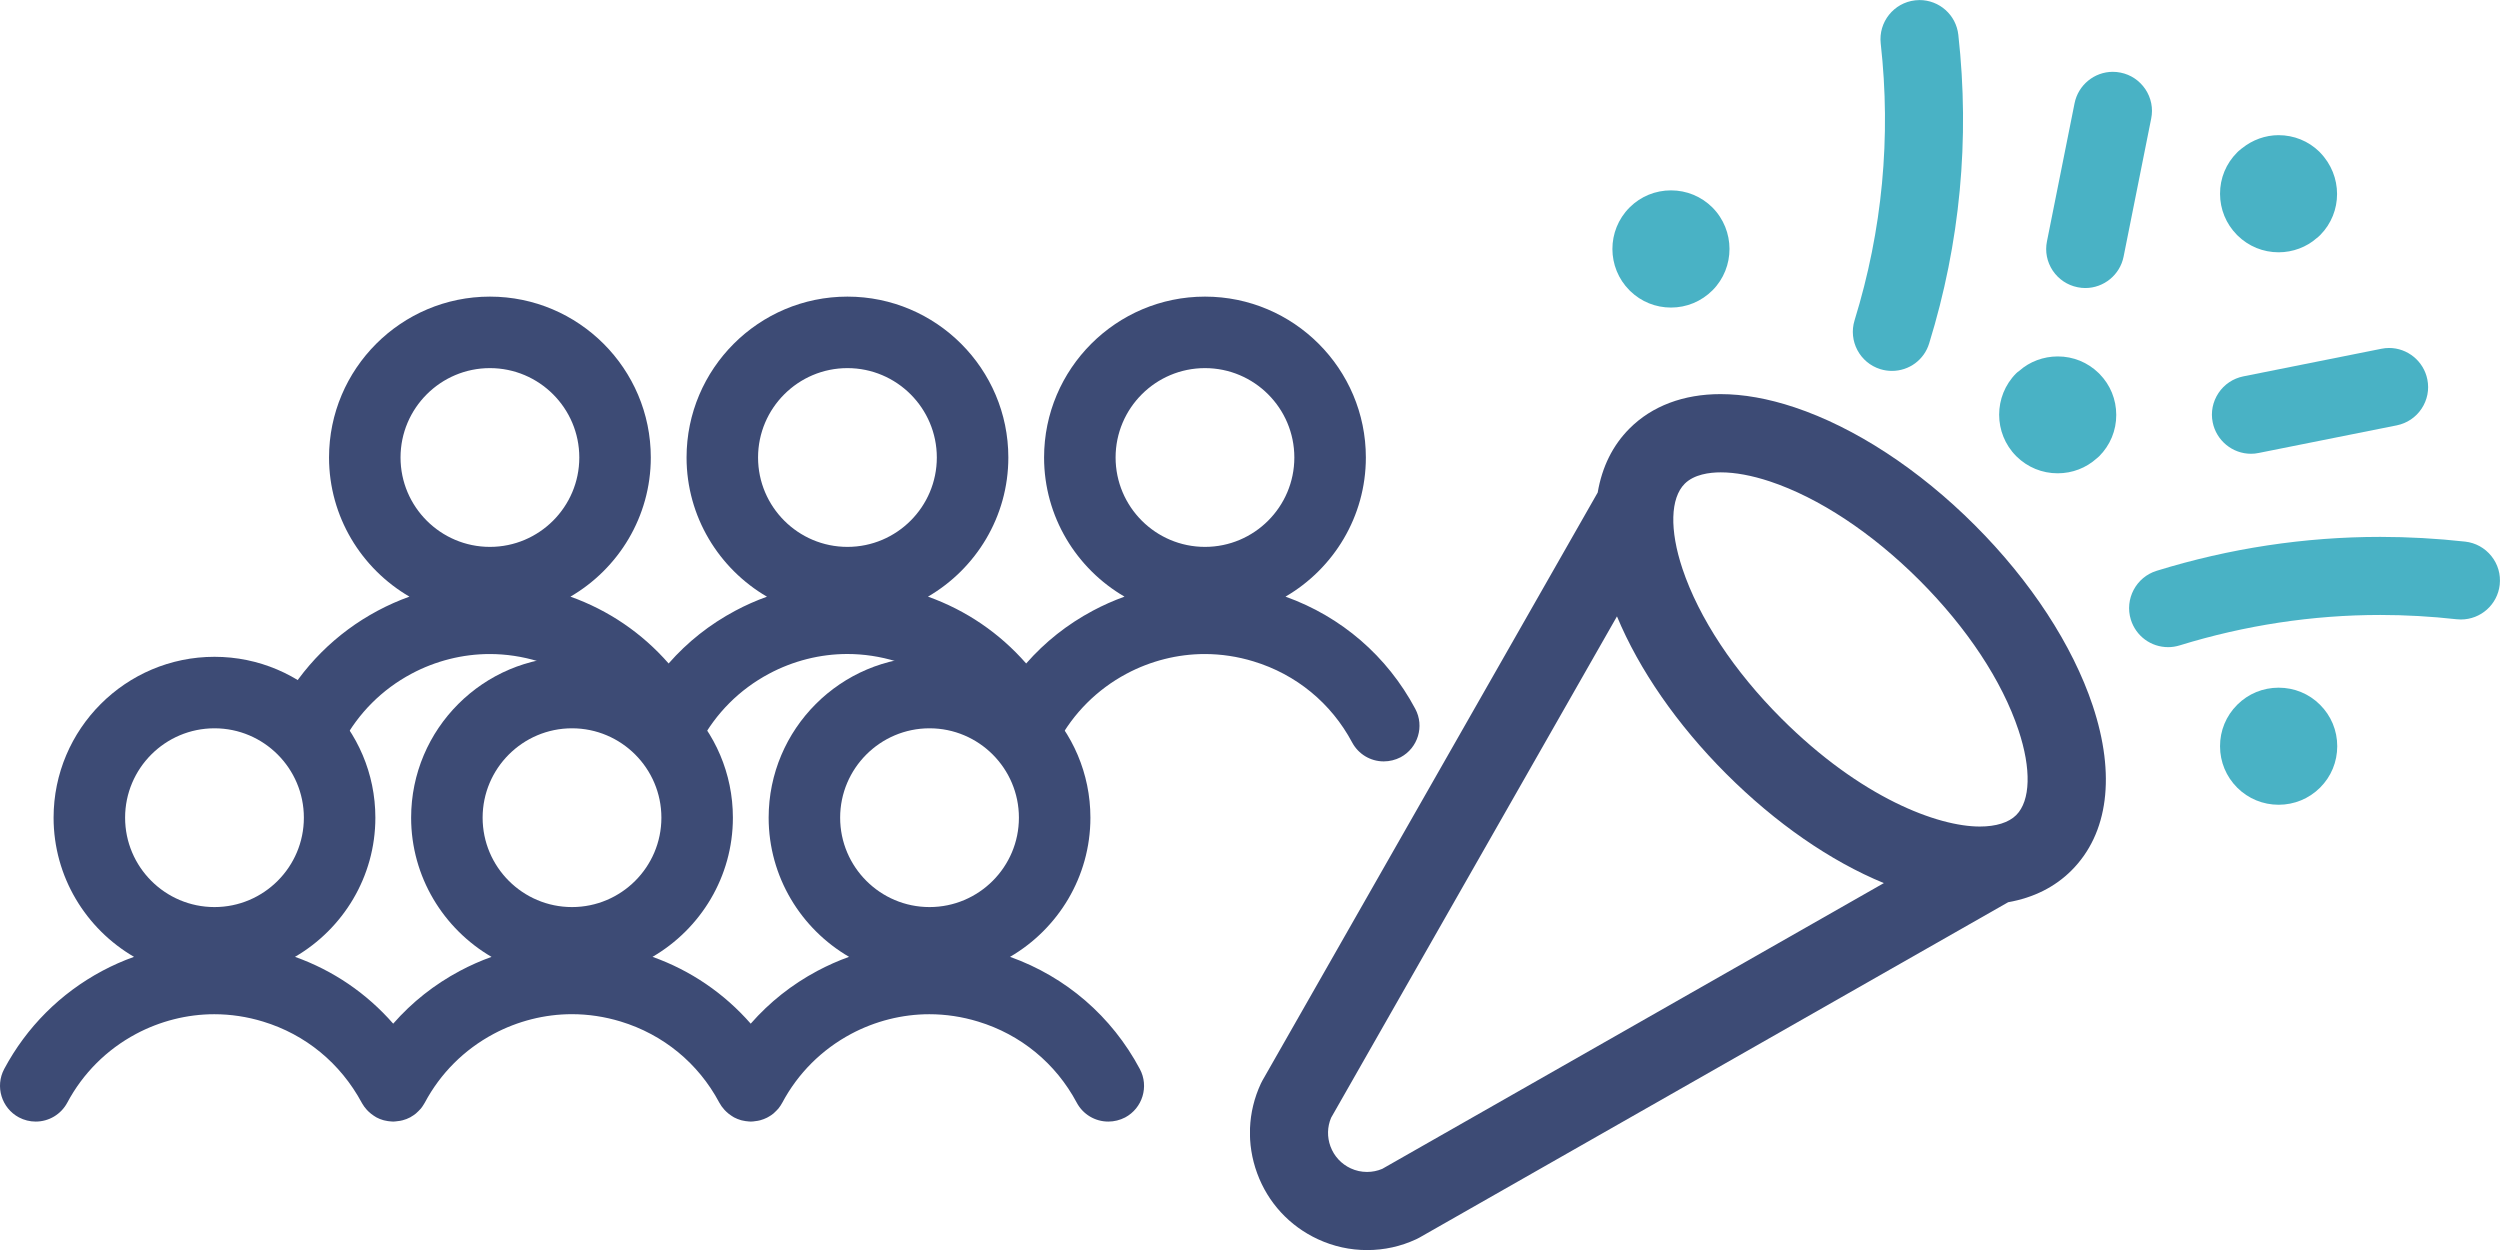
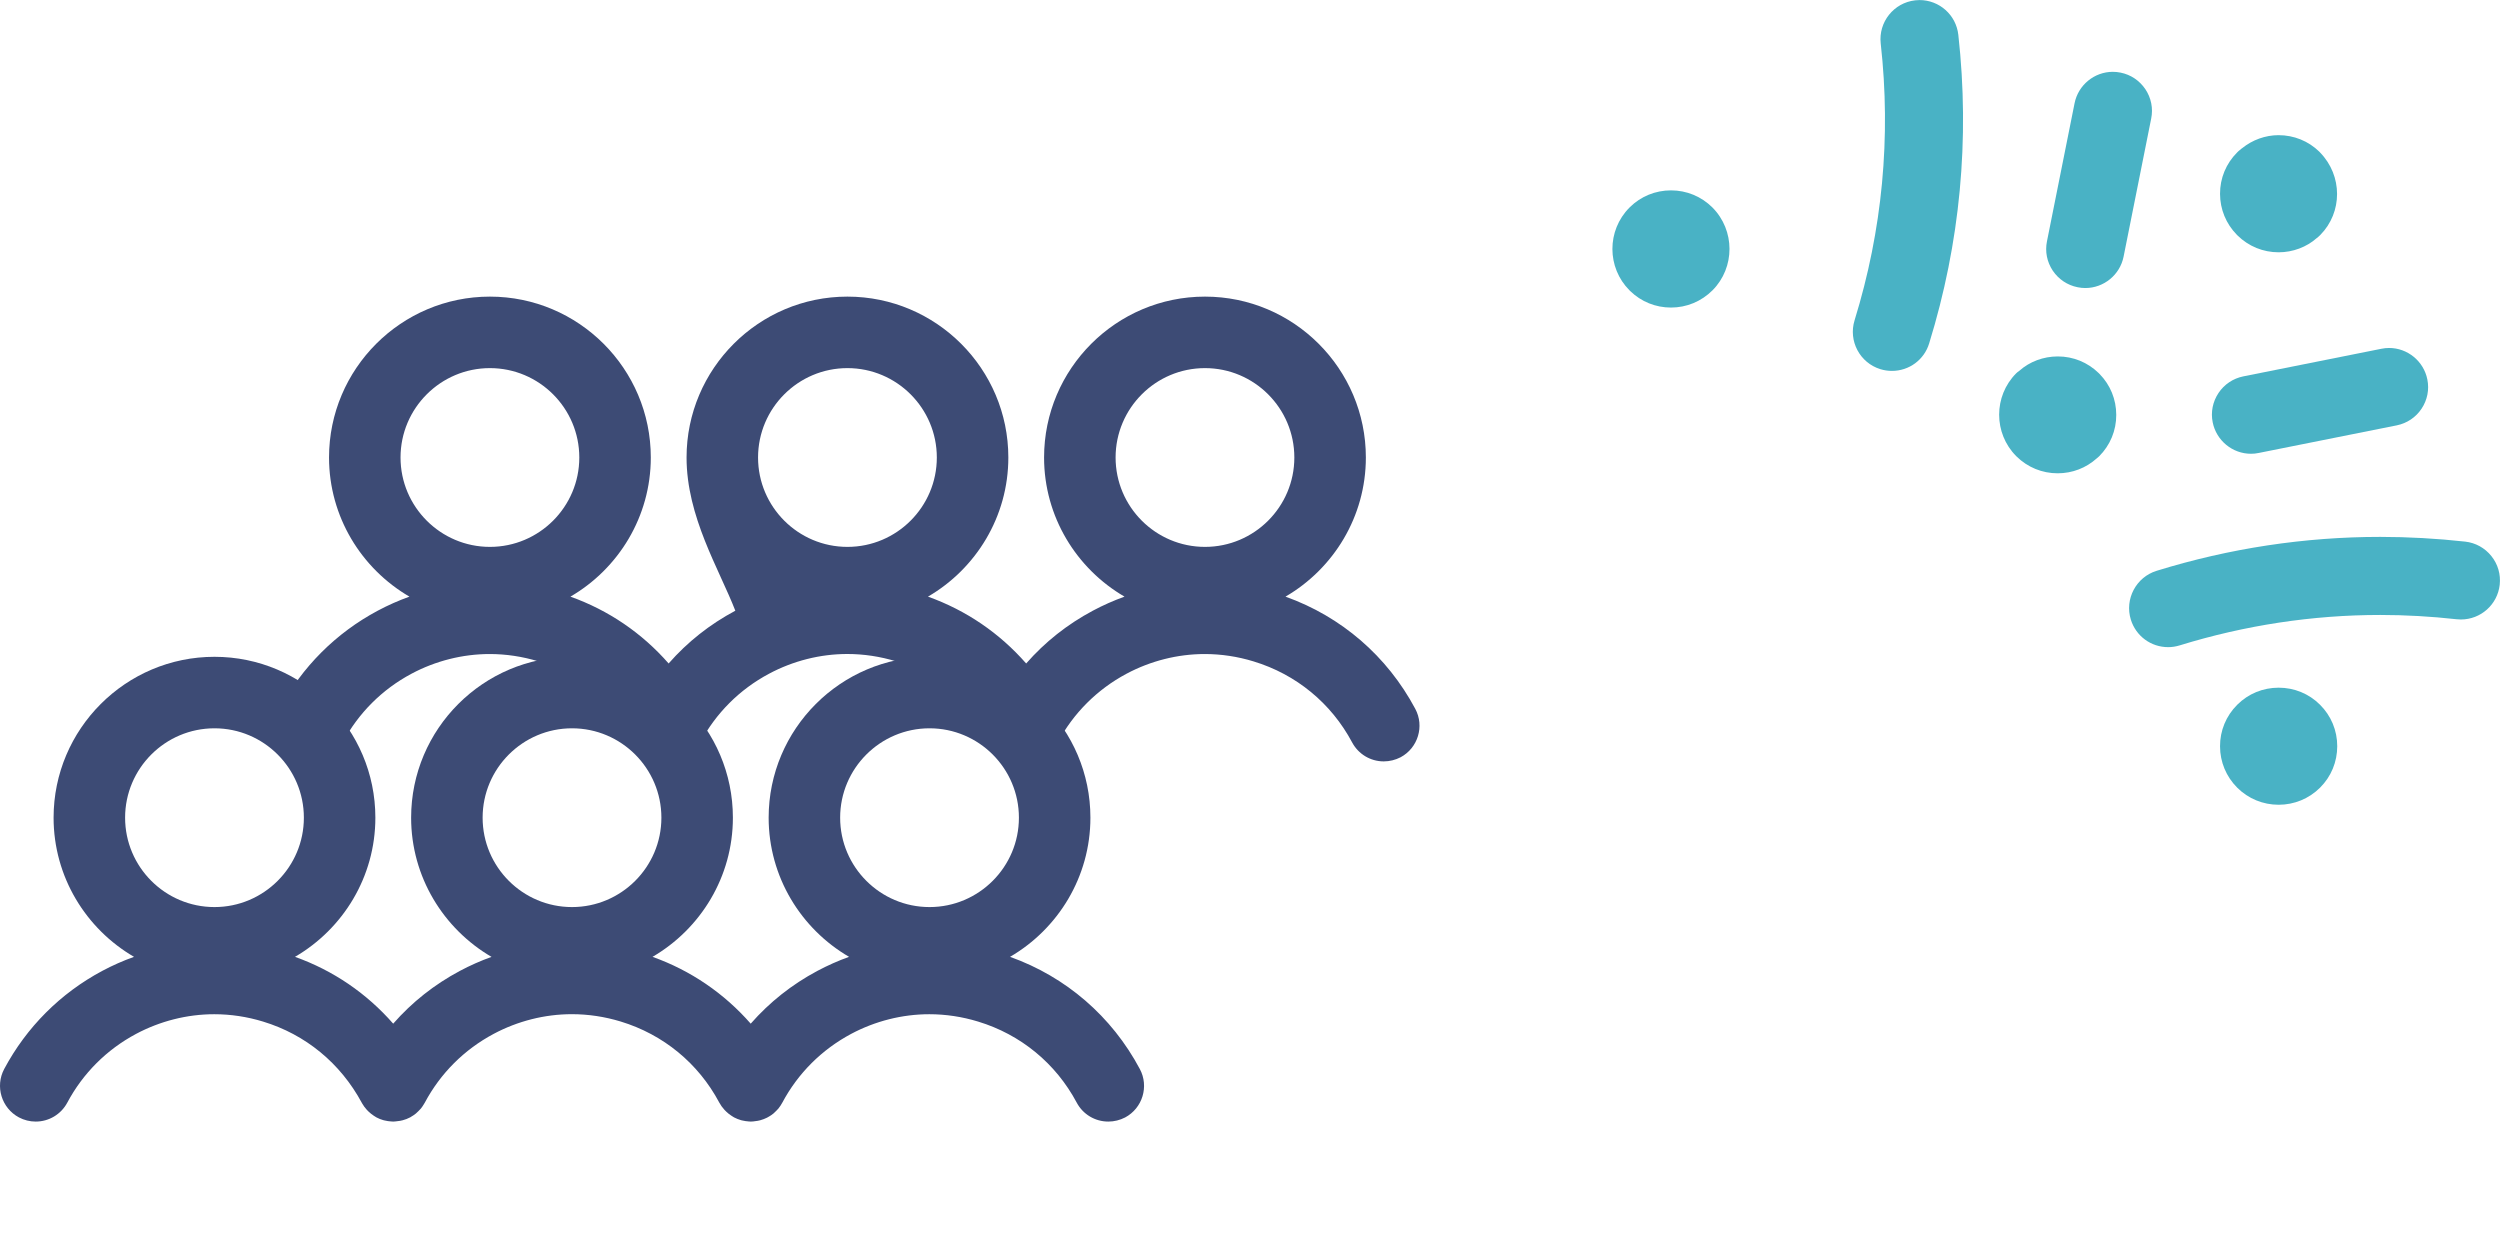
<svg xmlns="http://www.w3.org/2000/svg" width="122" height="61" viewBox="0 0 122 61" fill="none">
  <g clip-path="url(#clip0_72_13627)">
-     <path d="M66.716 61.004C65.882 61.004 65.074 60.826 64.316 60.475C62.931 59.834 61.876 58.691 61.35 57.257C60.824 55.824 60.885 54.271 61.528 52.883C61.551 52.835 61.574 52.789 61.599 52.743L77.968 24.035C78.181 22.779 78.705 21.727 79.521 20.911C80.616 19.813 82.154 19.233 83.961 19.233C85.074 19.233 86.289 19.449 87.57 19.876C90.519 20.86 93.645 22.901 96.37 25.628C99.097 28.353 101.138 31.479 102.122 34.428C103.253 37.821 102.887 40.68 101.09 42.477C100.279 43.288 99.239 43.809 97.999 44.028L69.257 60.401C69.201 60.432 69.156 60.455 69.107 60.477C68.358 60.826 67.549 61.004 66.716 61.004ZM64.957 54.548C64.769 54.993 64.759 55.488 64.926 55.943C65.102 56.421 65.453 56.802 65.915 57.016C66.167 57.133 66.436 57.191 66.713 57.191C66.967 57.191 67.216 57.14 67.453 57.041L91.932 43.095C89.327 42.022 86.658 40.179 84.238 37.76C81.854 35.376 79.993 32.689 78.908 30.079L64.957 54.548ZM83.976 23.051C83.427 23.051 82.675 23.148 82.215 23.605C81.513 24.307 81.47 25.857 82.103 27.753C82.904 30.15 84.617 32.748 86.932 35.061C90.826 38.952 94.58 40.335 96.611 40.335C97.409 40.335 98.024 40.141 98.39 39.778C99.092 39.076 99.135 37.526 98.502 35.63C97.704 33.23 95.988 30.636 93.673 28.32C91.357 26.005 88.762 24.289 86.365 23.491C85.484 23.201 84.68 23.051 83.976 23.051Z" fill="#3D4B75" />
    <path d="M100.414 23.097C99.656 23.097 98.945 22.805 98.406 22.274C98.4 22.268 98.393 22.261 98.388 22.256C97.282 21.143 97.282 19.333 98.388 18.22C98.431 18.176 98.492 18.128 98.553 18.087C99.044 17.65 99.717 17.394 100.421 17.394C101.174 17.394 101.88 17.683 102.416 18.207C102.432 18.22 102.444 18.235 102.457 18.248C102.983 18.784 103.273 19.491 103.273 20.245C103.276 21.008 102.978 21.727 102.437 22.268C102.401 22.304 102.363 22.337 102.322 22.368C101.799 22.838 101.128 23.097 100.414 23.097Z" fill="#49B2C5" />
    <path d="M111.197 12.312C110.442 12.312 109.733 12.022 109.197 11.496C109.182 11.483 109.169 11.468 109.156 11.455C108.63 10.919 108.34 10.213 108.338 9.46C108.335 8.698 108.633 7.978 109.172 7.44C109.179 7.429 109.228 7.386 109.238 7.376C109.291 7.328 109.334 7.292 109.377 7.259C109.388 7.251 109.4 7.241 109.413 7.234C109.921 6.824 110.549 6.598 111.19 6.596C111.945 6.596 112.651 6.883 113.185 7.404C113.195 7.414 113.208 7.427 113.218 7.44C114.326 8.576 114.321 10.36 113.231 11.466C113.218 11.478 113.134 11.557 113.134 11.557C113.111 11.577 113.086 11.598 113.058 11.618C112.565 12.055 111.894 12.312 111.197 12.312Z" fill="#49B2C5" />
    <path d="M111.197 39.272C110.435 39.272 109.718 38.977 109.179 38.441L109.177 38.439C108.638 37.9 108.338 37.183 108.338 36.418C108.335 35.656 108.633 34.936 109.174 34.395L109.177 34.392C109.716 33.853 110.435 33.559 111.197 33.559C111.96 33.559 112.679 33.853 113.218 34.392C113.759 34.931 114.057 35.648 114.057 36.413C114.057 37.178 113.762 37.895 113.221 38.436L113.218 38.439C112.679 38.975 111.96 39.272 111.197 39.272Z" fill="#49B2C5" />
    <path d="M81.545 15.009C80.795 15.009 80.091 14.724 79.555 14.203C79.544 14.193 79.534 14.183 79.524 14.173C78.408 13.059 78.406 11.247 79.519 10.129C79.524 10.124 79.532 10.116 79.537 10.111C80.073 9.582 80.787 9.29 81.545 9.29C82.307 9.29 83.026 9.587 83.565 10.124C84.676 11.242 84.676 13.052 83.573 14.165C83.026 14.711 82.307 15.009 81.545 15.009Z" fill="#49B2C5" />
    <path d="M92.325 18.1C92.137 18.1 91.947 18.072 91.764 18.016C90.757 17.706 90.193 16.636 90.503 15.632C91.86 11.237 92.29 6.693 91.779 2.123C91.662 1.078 92.417 0.133 93.462 0.016C93.533 0.008 93.601 0.003 93.67 0.003C94.644 0.003 95.459 0.732 95.566 1.698C96.133 6.794 95.655 11.86 94.143 16.758C93.899 17.558 93.167 18.1 92.325 18.1Z" fill="#49B2C5" />
    <path d="M101.763 14.056C101.638 14.056 101.514 14.043 101.387 14.017C100.888 13.918 100.459 13.629 100.174 13.207C99.892 12.782 99.79 12.274 99.892 11.776L101.239 5.038C101.417 4.15 102.202 3.505 103.107 3.505C103.232 3.505 103.356 3.518 103.481 3.543C103.982 3.642 104.411 3.932 104.696 4.356C104.978 4.781 105.08 5.289 104.978 5.787L103.631 12.525C103.455 13.41 102.668 14.056 101.763 14.056Z" fill="#49B2C5" />
    <path d="M105.808 31.581C104.967 31.581 104.235 31.042 103.985 30.239C103.675 29.235 104.24 28.165 105.244 27.855C108.797 26.757 112.47 26.2 116.155 26.2C117.528 26.2 118.923 26.279 120.301 26.431C120.806 26.487 121.261 26.739 121.579 27.136C121.897 27.532 122.042 28.03 121.986 28.536C121.879 29.502 121.063 30.231 120.09 30.231C120.021 30.231 119.95 30.226 119.879 30.219C118.641 30.081 117.39 30.01 116.158 30.01C112.851 30.01 109.557 30.511 106.367 31.495C106.187 31.55 105.998 31.581 105.808 31.581Z" fill="#49B2C5" />
    <path d="M109.848 22.144C108.943 22.144 108.158 21.498 107.98 20.611C107.878 20.113 107.98 19.605 108.262 19.18C108.544 18.756 108.976 18.468 109.474 18.367L116.212 17.02C116.337 16.994 116.464 16.981 116.586 16.981C117.491 16.981 118.276 17.627 118.454 18.514C118.556 19.012 118.454 19.521 118.172 19.945C117.89 20.369 117.458 20.657 116.96 20.758L110.222 22.105C110.102 22.131 109.973 22.144 109.848 22.144Z" fill="#49B2C5" />
  </g>
  <path d="M54.085 54.733C53.438 54.733 52.849 54.38 52.545 53.81C51.521 51.89 49.811 50.485 47.732 49.853C46.952 49.615 46.152 49.494 45.35 49.494C44.031 49.494 42.709 49.827 41.53 50.457C40.101 51.221 38.941 52.377 38.178 53.807C38.126 53.905 38.061 54.003 37.987 54.096C37.964 54.124 37.908 54.182 37.882 54.207C37.836 54.256 37.794 54.296 37.749 54.335C37.68 54.394 37.612 54.438 37.545 54.477C37.515 54.498 37.44 54.54 37.431 54.542C37.328 54.594 37.219 54.636 37.096 54.67C37.07 54.677 37.001 54.691 36.975 54.696C36.896 54.71 36.826 54.719 36.756 54.726C36.717 54.731 36.672 54.733 36.64 54.733C36.607 54.733 36.568 54.731 36.531 54.726C36.431 54.719 36.333 54.705 36.237 54.682C36.2 54.677 36.2 54.675 36.165 54.666C36.044 54.631 35.928 54.584 35.823 54.529C35.793 54.512 35.758 54.491 35.728 54.47C35.709 54.459 35.691 54.445 35.679 54.438C35.602 54.389 35.516 54.321 35.44 54.247C35.405 54.212 35.379 54.187 35.353 54.159C35.251 54.047 35.167 53.931 35.1 53.805C34.079 51.888 32.369 50.483 30.289 49.85C29.51 49.613 28.709 49.492 27.907 49.492C26.588 49.492 25.267 49.825 24.087 50.455C22.652 51.221 21.493 52.379 20.73 53.81C20.716 53.833 20.7 53.863 20.681 53.891C20.642 53.959 20.593 54.028 20.54 54.096C20.502 54.14 20.463 54.182 20.421 54.221C20.379 54.266 20.342 54.3 20.3 54.335C20.23 54.394 20.158 54.442 20.084 54.484C20.063 54.498 20.042 54.512 20.026 54.522C19.898 54.589 19.779 54.636 19.646 54.67C19.623 54.677 19.553 54.691 19.528 54.696C19.451 54.71 19.381 54.719 19.309 54.724C19.269 54.731 19.225 54.733 19.19 54.733C19.158 54.733 19.118 54.731 19.081 54.726C18.981 54.721 18.883 54.705 18.785 54.682C18.748 54.677 18.741 54.675 18.704 54.663C18.595 54.633 18.479 54.587 18.371 54.529C18.341 54.514 18.306 54.491 18.276 54.47C18.258 54.459 18.236 54.445 18.227 54.438C18.151 54.387 18.064 54.321 17.988 54.247C17.955 54.217 17.93 54.189 17.901 54.159C17.811 54.059 17.736 53.959 17.676 53.852C17.676 53.852 17.662 53.826 17.657 53.819C16.61 51.877 14.908 50.483 12.837 49.853C12.058 49.615 11.258 49.494 10.455 49.494C9.136 49.494 7.815 49.827 6.635 50.457C5.205 51.221 4.046 52.379 3.283 53.81C2.978 54.38 2.387 54.733 1.743 54.733C1.459 54.733 1.175 54.663 0.924 54.529C0.075 54.075 -0.248 53.016 0.205 52.167C1.296 50.123 2.953 48.466 4.995 47.377C5.493 47.112 6.012 46.882 6.54 46.694C4.197 45.33 2.615 42.792 2.615 39.903C2.615 35.574 6.137 32.052 10.467 32.052C14.796 32.052 18.318 35.574 18.318 39.903C18.318 42.792 16.738 45.33 14.396 46.694C16.259 47.359 17.89 48.471 19.188 49.955C20.107 48.906 21.198 48.043 22.442 47.38C22.94 47.115 23.459 46.884 23.987 46.696C21.645 45.33 20.063 42.792 20.063 39.903C20.063 35.574 23.585 32.052 27.914 32.052C32.243 32.052 35.765 35.574 35.765 39.903C35.765 42.792 34.186 45.33 31.843 46.694C33.706 47.359 35.337 48.473 36.635 49.955C37.554 48.906 38.645 48.043 39.887 47.38C40.385 47.115 40.904 46.884 41.434 46.694C39.092 45.33 37.51 42.792 37.51 39.903C37.51 35.574 41.032 32.052 45.361 32.052C49.69 32.052 53.212 35.574 53.212 39.903C53.212 42.792 51.633 45.33 49.29 46.694C52.017 47.668 54.252 49.594 55.625 52.17C56.078 53.019 55.755 54.077 54.908 54.531C54.652 54.663 54.371 54.733 54.085 54.733ZM45.361 35.541C42.956 35.541 40.999 37.498 40.999 39.903C40.999 42.308 42.956 44.265 45.361 44.265C47.767 44.265 49.723 42.308 49.723 39.903C49.723 37.498 47.767 35.541 45.361 35.541ZM27.914 35.541C25.509 35.541 23.552 37.498 23.552 39.903C23.552 42.308 25.509 44.265 27.914 44.265C30.319 44.265 32.276 42.308 32.276 39.903C32.276 37.498 30.319 35.541 27.914 35.541ZM10.467 35.541C8.061 35.541 6.105 37.498 6.105 39.903C6.105 42.308 8.061 44.265 10.467 44.265C12.872 44.265 14.829 42.308 14.829 39.903C14.829 37.498 12.872 35.541 10.467 35.541Z" fill="#3D4B75" />
-   <path d="M67.526 37.156C66.879 37.156 66.291 36.802 65.986 36.233C64.963 34.313 63.253 32.908 61.173 32.276C60.394 32.038 59.593 31.917 58.791 31.917C57.472 31.917 56.151 32.25 54.971 32.88C53.543 33.643 52.382 34.8 51.619 36.23C51.568 36.328 51.503 36.426 51.428 36.519C51.405 36.547 51.349 36.605 51.324 36.63C51.277 36.679 51.235 36.719 51.191 36.758C51.121 36.816 51.054 36.861 50.986 36.9C50.956 36.921 50.882 36.963 50.872 36.965C50.77 37.017 50.66 37.058 50.537 37.093C50.512 37.1 50.442 37.114 50.416 37.119C50.337 37.133 50.267 37.142 50.198 37.149C50.158 37.154 50.114 37.156 50.081 37.156C50.049 37.156 50.009 37.154 49.972 37.149C49.872 37.142 49.774 37.128 49.679 37.105C49.642 37.1 49.642 37.098 49.607 37.089C49.486 37.054 49.369 37.007 49.265 36.951C49.234 36.935 49.2 36.914 49.169 36.893C49.151 36.882 49.132 36.868 49.12 36.861C49.044 36.812 48.958 36.744 48.881 36.67C48.846 36.635 48.82 36.609 48.795 36.581C48.693 36.47 48.609 36.353 48.541 36.228C47.52 34.311 45.81 32.906 43.73 32.273C42.951 32.036 42.151 31.915 41.348 31.915C40.029 31.915 38.708 32.248 37.529 32.878C36.093 33.643 34.935 34.802 34.172 36.233C34.158 36.256 34.142 36.286 34.123 36.314C34.083 36.381 34.035 36.451 33.981 36.519C33.944 36.563 33.904 36.605 33.862 36.644C33.821 36.688 33.783 36.723 33.741 36.758C33.672 36.816 33.599 36.865 33.525 36.907C33.504 36.921 33.483 36.935 33.467 36.944C33.339 37.012 33.22 37.058 33.088 37.093C33.064 37.1 32.995 37.114 32.969 37.119C32.892 37.133 32.822 37.142 32.75 37.147C32.711 37.154 32.667 37.156 32.632 37.156C32.599 37.156 32.56 37.154 32.522 37.149C32.422 37.144 32.325 37.128 32.227 37.105C32.19 37.1 32.183 37.098 32.145 37.086C32.036 37.056 31.92 37.01 31.813 36.951C31.783 36.937 31.748 36.914 31.718 36.893C31.699 36.882 31.678 36.868 31.669 36.861C31.592 36.809 31.506 36.744 31.429 36.67C31.396 36.64 31.371 36.612 31.343 36.581C31.252 36.481 31.178 36.381 31.117 36.274C31.117 36.274 31.103 36.249 31.099 36.242C30.052 34.299 28.349 32.906 26.279 32.276C25.499 32.038 24.699 31.917 23.896 31.917C22.577 31.917 21.256 32.25 20.077 32.88C18.646 33.643 17.488 34.802 16.724 36.233C16.42 36.802 15.829 37.156 15.184 37.156C14.901 37.156 14.617 37.086 14.366 36.951C13.517 36.498 13.193 35.439 13.647 34.59C14.738 32.545 16.394 30.889 18.437 29.8C18.934 29.535 19.453 29.305 19.981 29.116C17.639 27.753 16.057 25.215 16.057 22.326C16.057 17.997 19.579 14.475 23.908 14.475C28.237 14.475 31.759 17.997 31.759 22.326C31.759 25.215 30.18 27.753 27.837 29.116C29.701 29.782 31.331 30.894 32.629 32.378C33.548 31.329 34.639 30.466 35.884 29.803C36.382 29.537 36.901 29.307 37.428 29.119C35.086 27.753 33.504 25.215 33.504 22.326C33.504 17.997 37.026 14.475 41.355 14.475C45.685 14.475 49.207 17.997 49.207 22.326C49.207 25.215 47.627 27.753 45.285 29.116C47.148 29.782 48.779 30.896 50.077 32.378C50.995 31.329 52.087 30.466 53.329 29.803C53.827 29.537 54.345 29.307 54.876 29.116C52.533 27.753 50.951 25.215 50.951 22.326C50.951 17.997 54.473 14.475 58.803 14.475C63.132 14.475 66.654 17.997 66.654 22.326C66.654 25.215 65.074 27.753 62.732 29.116C65.458 30.091 67.694 32.017 69.066 34.593C69.52 35.441 69.197 36.5 68.35 36.954C68.094 37.086 67.812 37.156 67.526 37.156ZM58.803 17.964C56.397 17.964 54.441 19.921 54.441 22.326C54.441 24.731 56.397 26.688 58.803 26.688C61.208 26.688 63.164 24.731 63.164 22.326C63.164 19.921 61.208 17.964 58.803 17.964ZM41.355 17.964C38.95 17.964 36.993 19.921 36.993 22.326C36.993 24.731 38.95 26.688 41.355 26.688C43.761 26.688 45.717 24.731 45.717 22.326C45.717 19.921 43.761 17.964 41.355 17.964ZM23.908 17.964C21.503 17.964 19.546 19.921 19.546 22.326C19.546 24.731 21.503 26.688 23.908 26.688C26.314 26.688 28.27 24.731 28.27 22.326C28.27 19.921 26.314 17.964 23.908 17.964Z" fill="#3D4B75" />
+   <path d="M67.526 37.156C66.879 37.156 66.291 36.802 65.986 36.233C64.963 34.313 63.253 32.908 61.173 32.276C60.394 32.038 59.593 31.917 58.791 31.917C57.472 31.917 56.151 32.25 54.971 32.88C53.543 33.643 52.382 34.8 51.619 36.23C51.568 36.328 51.503 36.426 51.428 36.519C51.405 36.547 51.349 36.605 51.324 36.63C51.277 36.679 51.235 36.719 51.191 36.758C51.121 36.816 51.054 36.861 50.986 36.9C50.956 36.921 50.882 36.963 50.872 36.965C50.77 37.017 50.66 37.058 50.537 37.093C50.512 37.1 50.442 37.114 50.416 37.119C50.337 37.133 50.267 37.142 50.198 37.149C50.158 37.154 50.114 37.156 50.081 37.156C50.049 37.156 50.009 37.154 49.972 37.149C49.872 37.142 49.774 37.128 49.679 37.105C49.642 37.1 49.642 37.098 49.607 37.089C49.486 37.054 49.369 37.007 49.265 36.951C49.234 36.935 49.2 36.914 49.169 36.893C49.151 36.882 49.132 36.868 49.12 36.861C49.044 36.812 48.958 36.744 48.881 36.67C48.846 36.635 48.82 36.609 48.795 36.581C48.693 36.47 48.609 36.353 48.541 36.228C47.52 34.311 45.81 32.906 43.73 32.273C42.951 32.036 42.151 31.915 41.348 31.915C40.029 31.915 38.708 32.248 37.529 32.878C36.093 33.643 34.935 34.802 34.172 36.233C34.158 36.256 34.142 36.286 34.123 36.314C34.083 36.381 34.035 36.451 33.981 36.519C33.944 36.563 33.904 36.605 33.862 36.644C33.821 36.688 33.783 36.723 33.741 36.758C33.672 36.816 33.599 36.865 33.525 36.907C33.504 36.921 33.483 36.935 33.467 36.944C33.339 37.012 33.22 37.058 33.088 37.093C33.064 37.1 32.995 37.114 32.969 37.119C32.892 37.133 32.822 37.142 32.75 37.147C32.711 37.154 32.667 37.156 32.632 37.156C32.599 37.156 32.56 37.154 32.522 37.149C32.422 37.144 32.325 37.128 32.227 37.105C32.19 37.1 32.183 37.098 32.145 37.086C32.036 37.056 31.92 37.01 31.813 36.951C31.783 36.937 31.748 36.914 31.718 36.893C31.699 36.882 31.678 36.868 31.669 36.861C31.592 36.809 31.506 36.744 31.429 36.67C31.396 36.64 31.371 36.612 31.343 36.581C31.252 36.481 31.178 36.381 31.117 36.274C31.117 36.274 31.103 36.249 31.099 36.242C30.052 34.299 28.349 32.906 26.279 32.276C25.499 32.038 24.699 31.917 23.896 31.917C22.577 31.917 21.256 32.25 20.077 32.88C18.646 33.643 17.488 34.802 16.724 36.233C16.42 36.802 15.829 37.156 15.184 37.156C14.901 37.156 14.617 37.086 14.366 36.951C13.517 36.498 13.193 35.439 13.647 34.59C14.738 32.545 16.394 30.889 18.437 29.8C18.934 29.535 19.453 29.305 19.981 29.116C17.639 27.753 16.057 25.215 16.057 22.326C16.057 17.997 19.579 14.475 23.908 14.475C28.237 14.475 31.759 17.997 31.759 22.326C31.759 25.215 30.18 27.753 27.837 29.116C29.701 29.782 31.331 30.894 32.629 32.378C33.548 31.329 34.639 30.466 35.884 29.803C35.086 27.753 33.504 25.215 33.504 22.326C33.504 17.997 37.026 14.475 41.355 14.475C45.685 14.475 49.207 17.997 49.207 22.326C49.207 25.215 47.627 27.753 45.285 29.116C47.148 29.782 48.779 30.896 50.077 32.378C50.995 31.329 52.087 30.466 53.329 29.803C53.827 29.537 54.345 29.307 54.876 29.116C52.533 27.753 50.951 25.215 50.951 22.326C50.951 17.997 54.473 14.475 58.803 14.475C63.132 14.475 66.654 17.997 66.654 22.326C66.654 25.215 65.074 27.753 62.732 29.116C65.458 30.091 67.694 32.017 69.066 34.593C69.52 35.441 69.197 36.5 68.35 36.954C68.094 37.086 67.812 37.156 67.526 37.156ZM58.803 17.964C56.397 17.964 54.441 19.921 54.441 22.326C54.441 24.731 56.397 26.688 58.803 26.688C61.208 26.688 63.164 24.731 63.164 22.326C63.164 19.921 61.208 17.964 58.803 17.964ZM41.355 17.964C38.95 17.964 36.993 19.921 36.993 22.326C36.993 24.731 38.95 26.688 41.355 26.688C43.761 26.688 45.717 24.731 45.717 22.326C45.717 19.921 43.761 17.964 41.355 17.964ZM23.908 17.964C21.503 17.964 19.546 19.921 19.546 22.326C19.546 24.731 21.503 26.688 23.908 26.688C26.314 26.688 28.27 24.731 28.27 22.326C28.27 19.921 26.314 17.964 23.908 17.964Z" fill="#3D4B75" />
  <defs>
    <clipPath id="clip0_72_13627">
      <rect width="61.001" height="61.001" fill="white" transform="translate(61)" />
    </clipPath>
  </defs>
</svg>